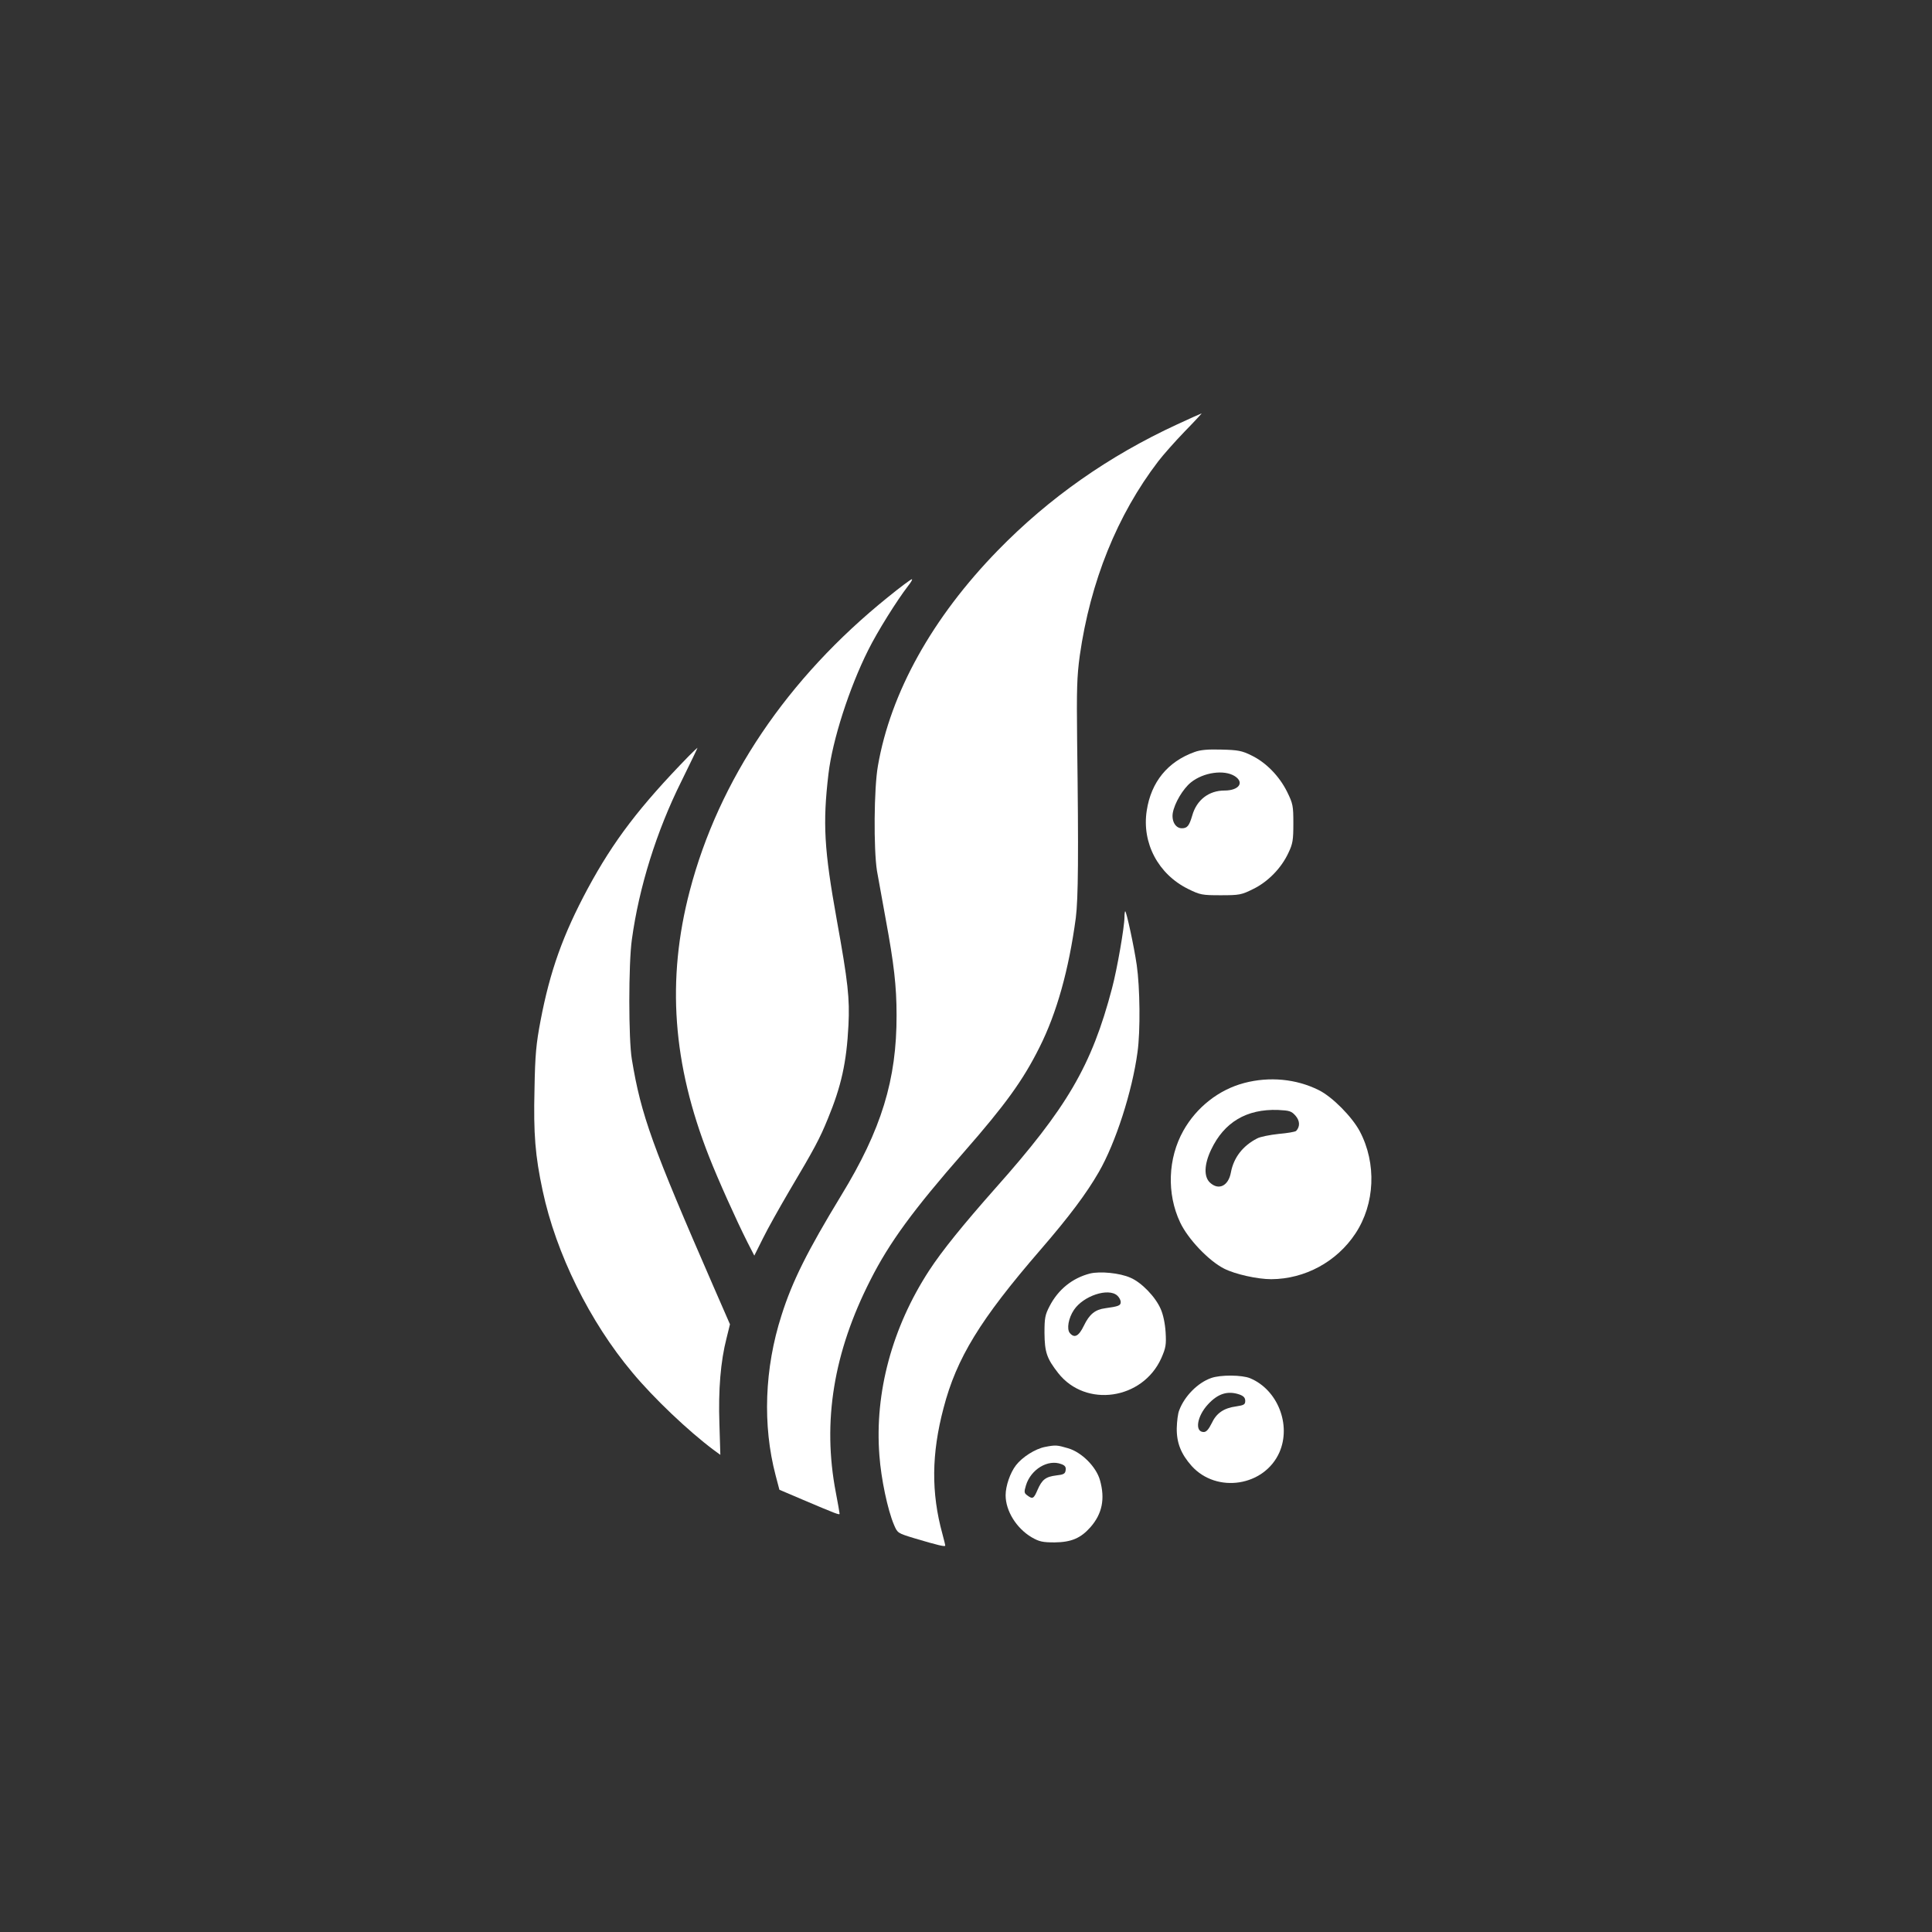
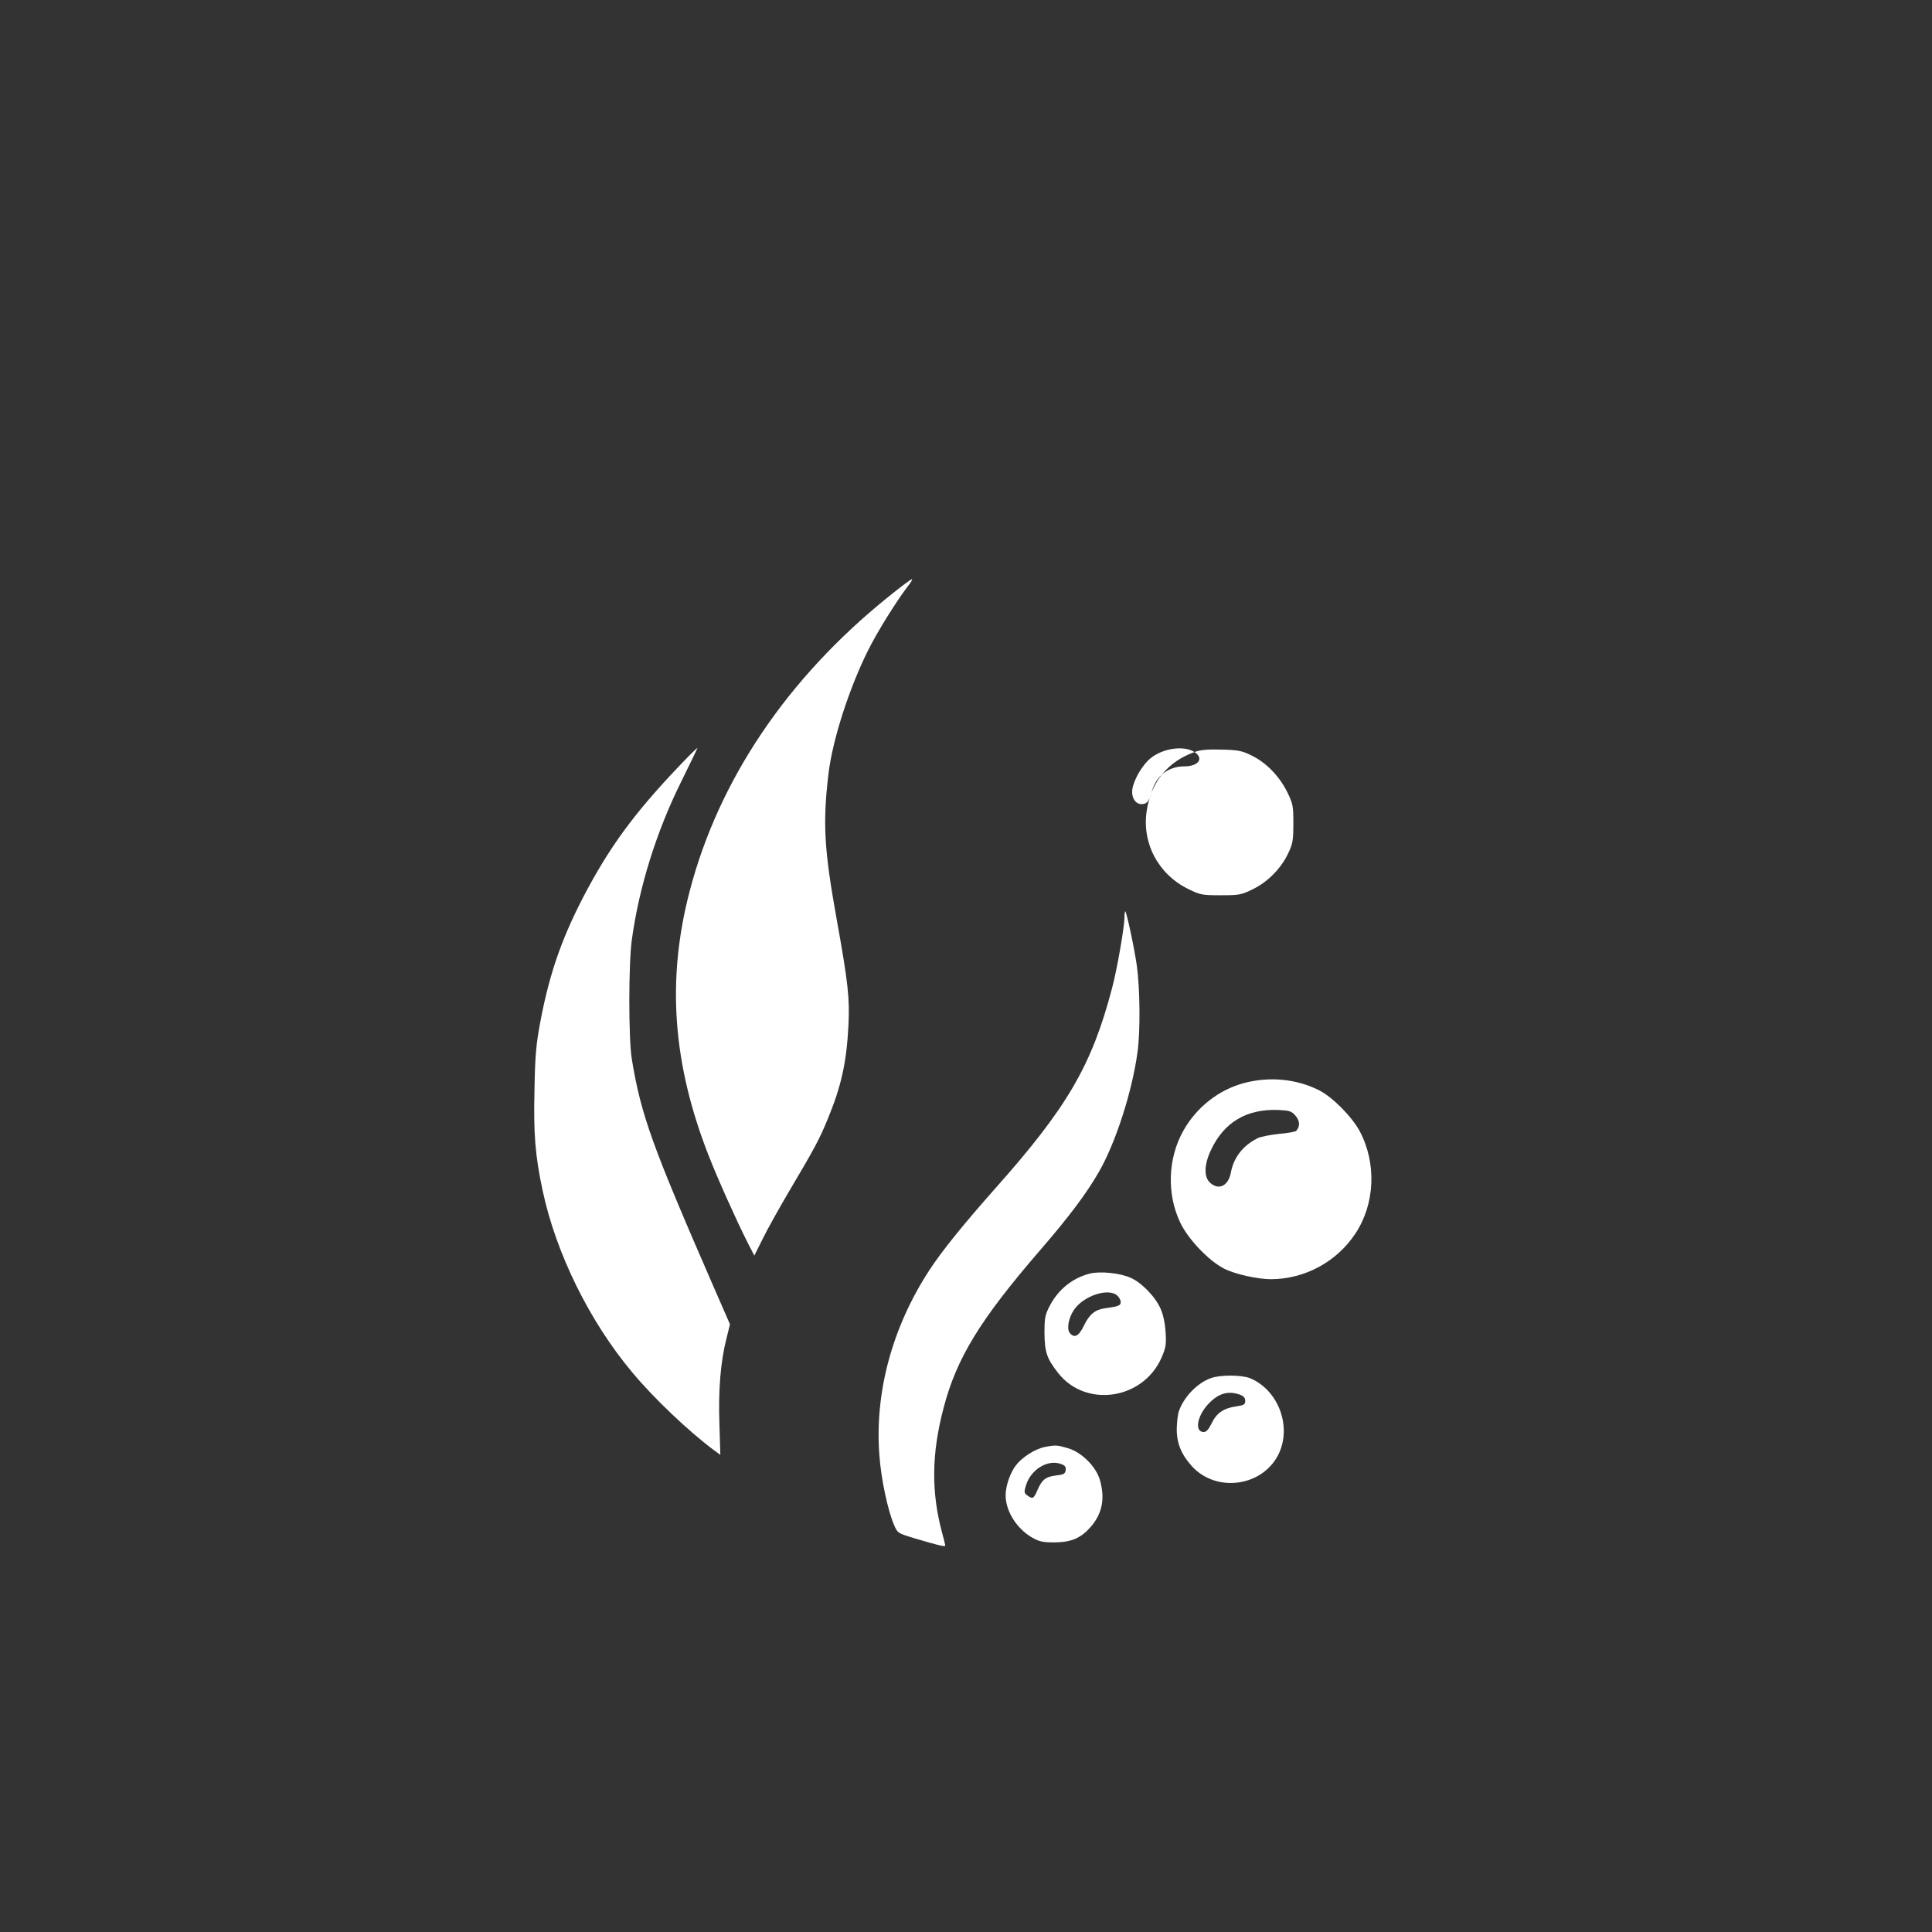
<svg xmlns="http://www.w3.org/2000/svg" version="1.0" width="1024pt" height="1024pt" viewBox="0 0 1024 1024" preserveAspectRatio="xMidYMid meet">
  <rect x="0" y="0" width="1024" height="1024" fill="#333333" stroke="none" />
  <g transform="translate(0,1024) scale(0.1,-0.1)" fill="#ffffff" stroke="none">
-     <path d="M6240 7991 c-364 -168 -680 -390 -951 -668 -348 -357 -569 -755 -636 -1143 -21 -119 -23 -439 -5 -555 8 -44 29 -161 47 -260 43 -233 57 -351 57 -505 1 -342 -80 -607 -294 -957 -178 -293 -259 -454 -316 -635 -90 -280 -101 -582 -31 -848 l20 -76 122 -52 c179 -76 197 -83 197 -75 0 5 -9 55 -20 113 -72 375 -12 742 183 1125 101 200 228 373 497 680 218 249 313 380 400 555 91 181 155 410 192 685 13 103 15 334 7 940 -3 273 -1 339 14 450 56 392 198 745 416 1030 25 33 88 104 140 158 52 53 92 97 90 96 -2 0 -60 -26 -129 -58z" />
    <path d="M4705 7074 c-533 -430 -895 -967 -1049 -1555 -124 -472 -91 -919 102 -1409 47 -120 143 -334 204 -455 l36 -70 46 92 c25 51 88 163 139 250 134 226 161 276 205 384 71 172 99 298 109 495 7 142 -2 227 -62 559 -67 373 -75 510 -44 773 21 179 110 455 210 655 50 101 154 266 211 340 16 20 26 37 21 37 -5 0 -63 -43 -128 -96z" />
    <path d="M3650 6232 c-259 -266 -398 -448 -535 -702 -131 -244 -200 -437 -250 -700 -23 -121 -29 -180 -32 -362 -6 -239 4 -355 43 -538 71 -334 250 -696 476 -965 114 -137 297 -310 429 -409 l37 -27 -5 165 c-6 179 6 330 38 454 l18 73 -86 197 c-326 748 -385 910 -434 1207 -18 105 -18 508 0 635 38 278 131 575 262 838 48 98 87 178 86 179 -1 0 -22 -20 -47 -45z" />
-     <path d="M6331 6254 c-142 -51 -230 -159 -253 -310 -27 -172 61 -338 220 -416 63 -31 73 -33 172 -33 99 0 110 2 172 33 78 38 149 110 187 192 23 48 26 68 26 155 0 94 -2 105 -33 168 -41 83 -112 156 -189 193 -50 25 -72 29 -158 31 -72 2 -112 -1 -144 -13z m214 -128 c52 -34 21 -76 -55 -76 -83 0 -148 -50 -171 -133 -16 -54 -26 -67 -55 -67 -33 0 -55 37 -48 81 9 52 54 128 96 162 67 54 177 69 233 33z" />
+     <path d="M6331 6254 c-142 -51 -230 -159 -253 -310 -27 -172 61 -338 220 -416 63 -31 73 -33 172 -33 99 0 110 2 172 33 78 38 149 110 187 192 23 48 26 68 26 155 0 94 -2 105 -33 168 -41 83 -112 156 -189 193 -50 25 -72 29 -158 31 -72 2 -112 -1 -144 -13z c52 -34 21 -76 -55 -76 -83 0 -148 -50 -171 -133 -16 -54 -26 -67 -55 -67 -33 0 -55 37 -48 81 9 52 54 128 96 162 67 54 177 69 233 33z" />
    <path d="M5960 5380 c0 -52 -39 -277 -66 -378 -108 -411 -239 -634 -620 -1062 -168 -190 -281 -329 -350 -435 -195 -300 -289 -646 -263 -979 9 -125 44 -289 77 -367 19 -45 20 -45 108 -72 127 -38 164 -46 164 -39 0 4 -7 32 -15 62 -60 218 -58 425 6 667 69 265 194 469 513 838 154 178 245 300 310 413 89 154 177 427 205 635 16 112 13 345 -4 462 -15 103 -55 285 -61 285 -2 0 -4 -14 -4 -30z" />
    <path d="M6595 4500 c-134 -35 -253 -128 -323 -253 -82 -146 -89 -334 -17 -486 42 -89 152 -204 233 -245 59 -30 177 -56 250 -56 178 1 347 92 446 242 104 157 113 372 23 542 -41 77 -146 183 -217 218 -120 60 -262 73 -395 38z m272 -174 c23 -27 24 -57 3 -80 -5 -5 -47 -12 -93 -16 -46 -5 -98 -15 -114 -24 -76 -39 -124 -101 -139 -180 -13 -72 -65 -97 -111 -54 -33 31 -31 96 6 174 69 146 188 217 355 211 61 -3 71 -6 93 -31z" />
    <path d="M5777 3490 c-93 -24 -168 -84 -214 -173 -24 -46 -27 -63 -27 -142 1 -102 12 -135 73 -213 146 -185 447 -141 546 79 24 55 27 71 23 138 -3 47 -13 94 -26 123 -28 65 -103 142 -161 166 -56 25 -160 35 -214 22z m145 -117 c10 -9 18 -24 18 -34 0 -19 -11 -23 -82 -33 -54 -7 -84 -32 -113 -92 -27 -56 -50 -69 -75 -39 -17 21 -7 79 22 122 50 75 183 119 230 76z" />
    <path d="M6419 2936 c-71 -25 -141 -96 -169 -171 -7 -16 -12 -59 -13 -95 -1 -78 23 -137 79 -200 133 -147 385 -108 465 72 64 146 -9 332 -155 393 -43 18 -158 19 -207 1z m150 -87 c22 -8 31 -17 31 -34 0 -19 -7 -23 -47 -29 -67 -9 -106 -36 -131 -90 -16 -32 -28 -46 -42 -46 -49 0 -36 83 22 146 53 58 105 74 167 53z" />
    <path d="M5539 2571 c-52 -10 -121 -54 -154 -97 -31 -40 -55 -110 -55 -159 0 -83 57 -175 138 -223 40 -23 58 -27 122 -27 88 1 138 22 190 81 62 71 78 150 50 249 -20 71 -97 148 -169 169 -58 17 -66 18 -122 7z m86 -91 c20 -7 26 -16 23 -33 -2 -18 -11 -23 -49 -27 -57 -7 -76 -22 -100 -77 -20 -47 -26 -50 -54 -29 -17 12 -18 18 -7 54 26 84 116 139 187 112z" />
  </g>
</svg>